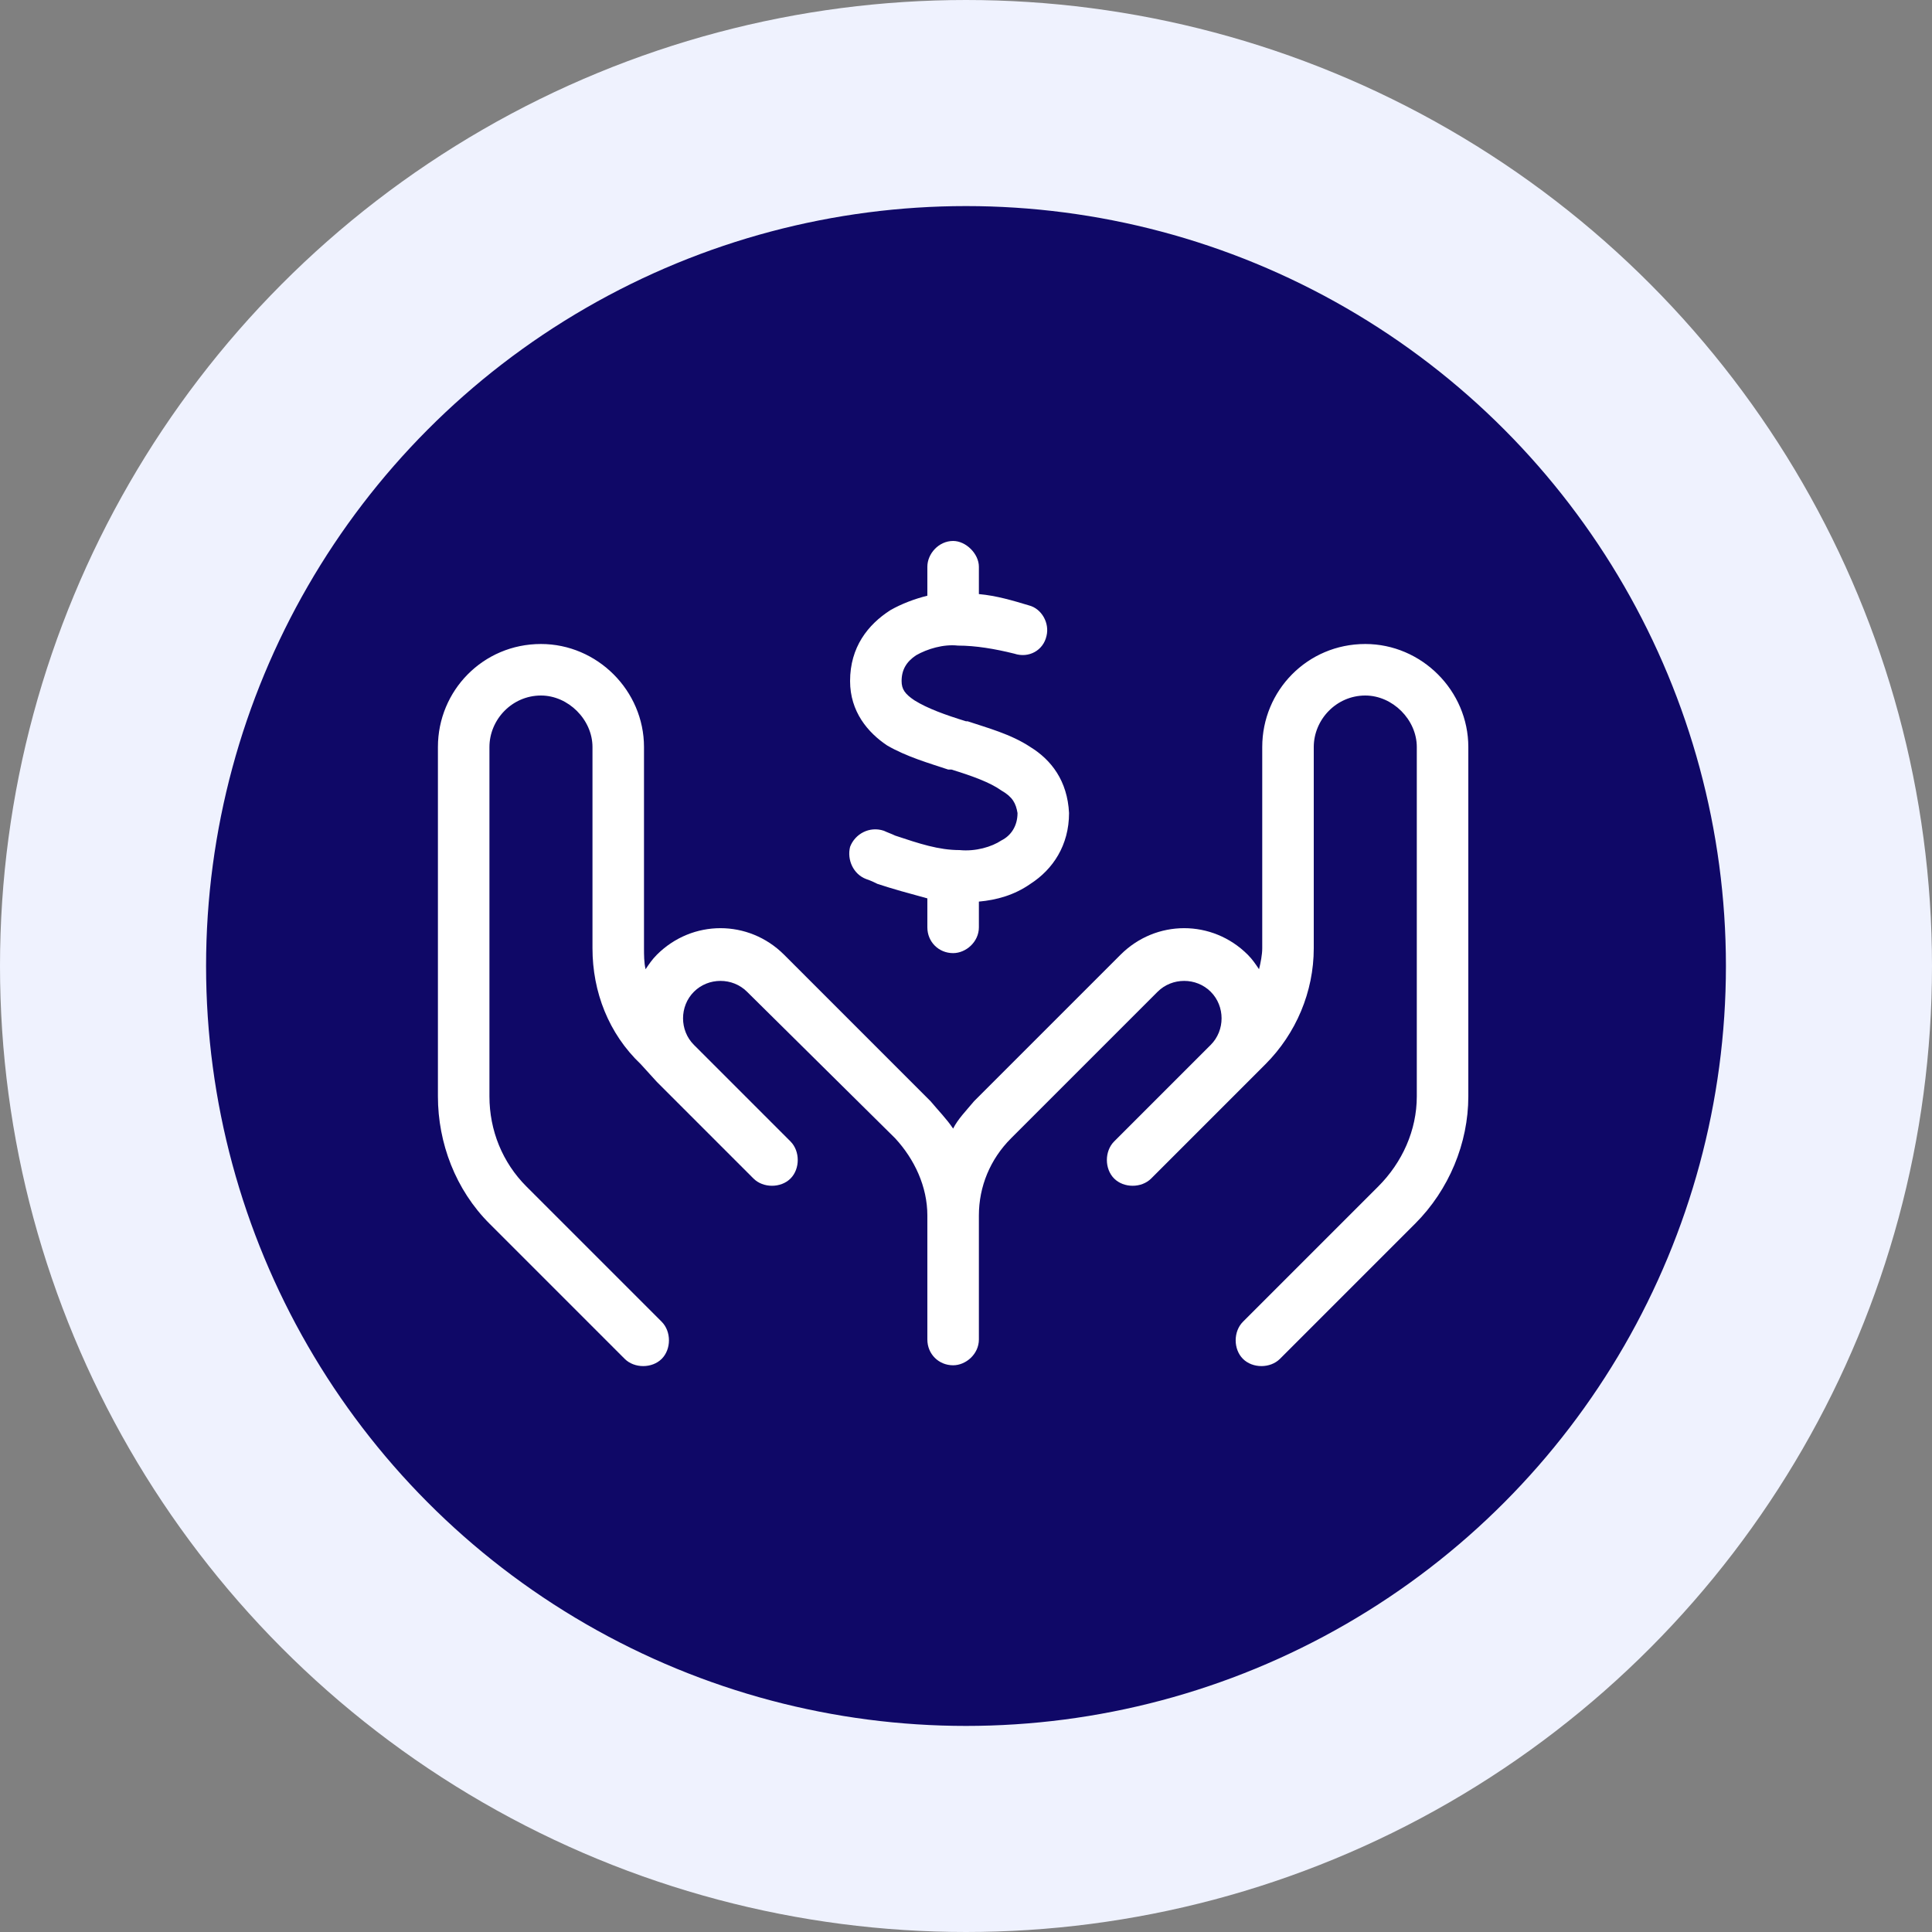
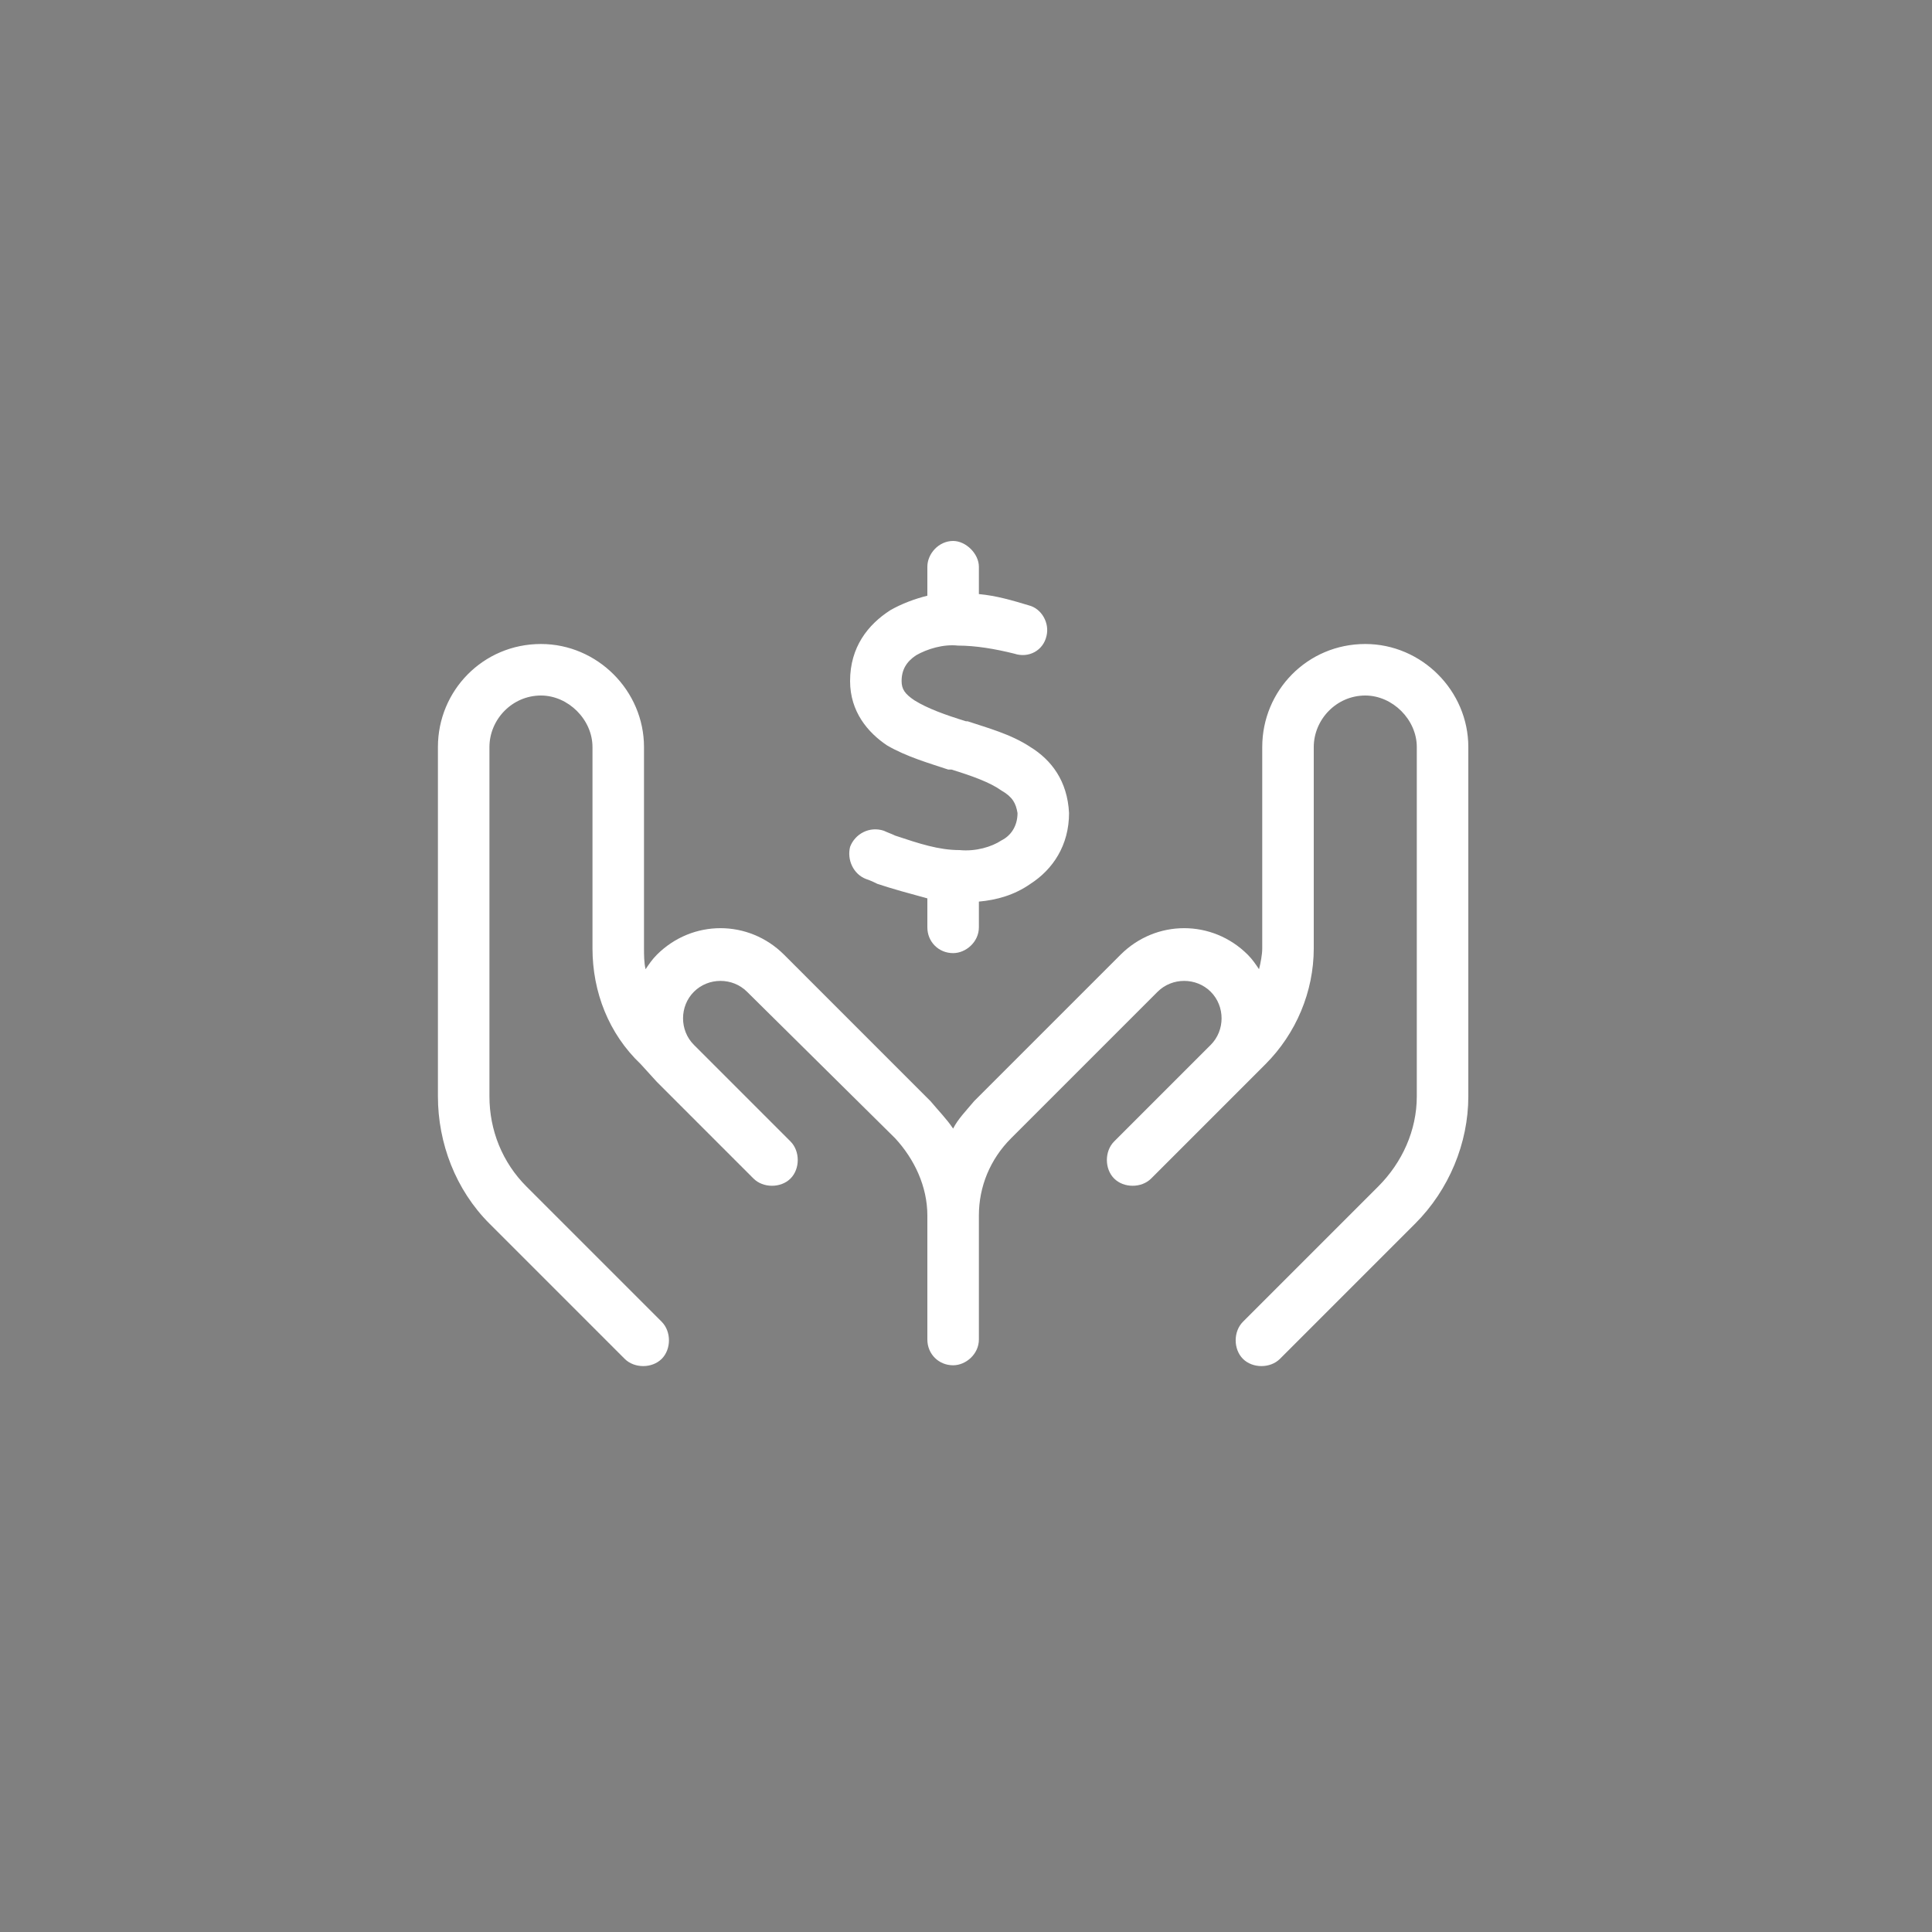
<svg xmlns="http://www.w3.org/2000/svg" width="75" height="75" viewBox="0 0 75 75" fill="none">
  <rect x="0" y="0" width="75" height="75" fill="#808080" stroke="none" />
-   <circle cx="37.5" cy="37.5" r="33.5" fill="#0F0867" stroke="#EFF2FE" stroke-width="8" />
  <path d="M37 21C37.5 21 38 21.5 38 22V23.062C38.688 23.125 39.312 23.312 39.938 23.5C40.438 23.625 40.75 24.188 40.625 24.688C40.5 25.25 39.938 25.562 39.375 25.375C38.625 25.188 37.875 25.062 37.188 25.062C36.625 25 36 25.188 35.562 25.438C35.188 25.688 35 26 35 26.438C35 26.75 35.125 26.938 35.5 27.188C36 27.5 36.688 27.75 37.5 28H37.562C38.312 28.25 39.25 28.5 40 29C40.812 29.5 41.438 30.312 41.5 31.562C41.5 32.812 40.875 33.75 40 34.312C39.375 34.75 38.688 34.938 38 35V36C38 36.562 37.5 37 37 37C36.438 37 36 36.562 36 36V34.875C35.312 34.688 34.625 34.5 34.062 34.312C33.938 34.25 33.812 34.188 33.625 34.125C33.125 33.938 32.875 33.375 33 32.875C33.188 32.375 33.75 32.062 34.312 32.25C34.438 32.312 34.625 32.375 34.75 32.438C35.688 32.75 36.438 33 37.25 33C37.875 33.062 38.5 32.875 38.875 32.625C39.25 32.438 39.5 32.062 39.5 31.562C39.438 31.188 39.312 30.938 38.875 30.688C38.438 30.375 37.75 30.125 36.938 29.875H36.812C36.062 29.625 35.188 29.375 34.438 28.938C33.688 28.438 33 27.625 33 26.438C33 25.125 33.688 24.25 34.562 23.688C35 23.438 35.5 23.25 36 23.125V22C36 21.5 36.438 21 37 21ZM21 25C23.188 25 25 26.812 25 29V36.812C25 37.062 25 37.375 25.062 37.625C25.188 37.438 25.312 37.25 25.5 37.062C26.875 35.688 29.062 35.688 30.438 37.062L36.125 42.75C36.438 43.125 36.75 43.438 37 43.812C37.188 43.438 37.5 43.125 37.812 42.75L43.5 37.062C44.875 35.688 47.062 35.688 48.438 37.062C48.625 37.25 48.75 37.438 48.875 37.625C48.938 37.375 49 37.062 49 36.812V29C49 26.812 50.75 25 53 25C55.188 25 57 26.812 57 29V42.562C57 44.375 56.25 46.188 54.938 47.5L49.688 52.75C49.312 53.125 48.625 53.125 48.25 52.75C47.875 52.375 47.875 51.688 48.25 51.312L53.5 46.062C54.438 45.125 55 43.875 55 42.562V29C55 27.938 54.062 27 53 27C51.875 27 51 27.938 51 29V36.812C51 38.5 50.312 40.125 49.125 41.312L48.438 42L45.688 44.75L44.688 45.75C44.312 46.125 43.625 46.125 43.25 45.75C42.875 45.375 42.875 44.688 43.25 44.312L44.25 43.312L47 40.562C47.562 40 47.562 39.062 47 38.5C46.438 37.938 45.5 37.938 44.938 38.5L39.25 44.188C38.438 45 38 46.062 38 47.188V52C38 52.562 37.5 53 37 53C36.438 53 36 52.562 36 52V47.188C36 46.062 35.5 45 34.75 44.188L29 38.5C28.438 37.938 27.5 37.938 26.938 38.5C26.375 39.062 26.375 40 26.938 40.562L29.688 43.312L30.688 44.312C31.062 44.688 31.062 45.375 30.688 45.75C30.312 46.125 29.625 46.125 29.25 45.75L28.25 44.75L25.5 42L24.875 41.312C23.625 40.125 23 38.5 23 36.812V29C23 27.938 22.062 27 21 27C19.875 27 19 27.938 19 29V42.562C19 43.875 19.5 45.125 20.438 46.062L25.688 51.312C26.062 51.688 26.062 52.375 25.688 52.75C25.312 53.125 24.625 53.125 24.25 52.75L19 47.5C17.688 46.188 17 44.375 17 42.562V29C17 26.812 18.75 25 21 25Z" fill="white" />
</svg>